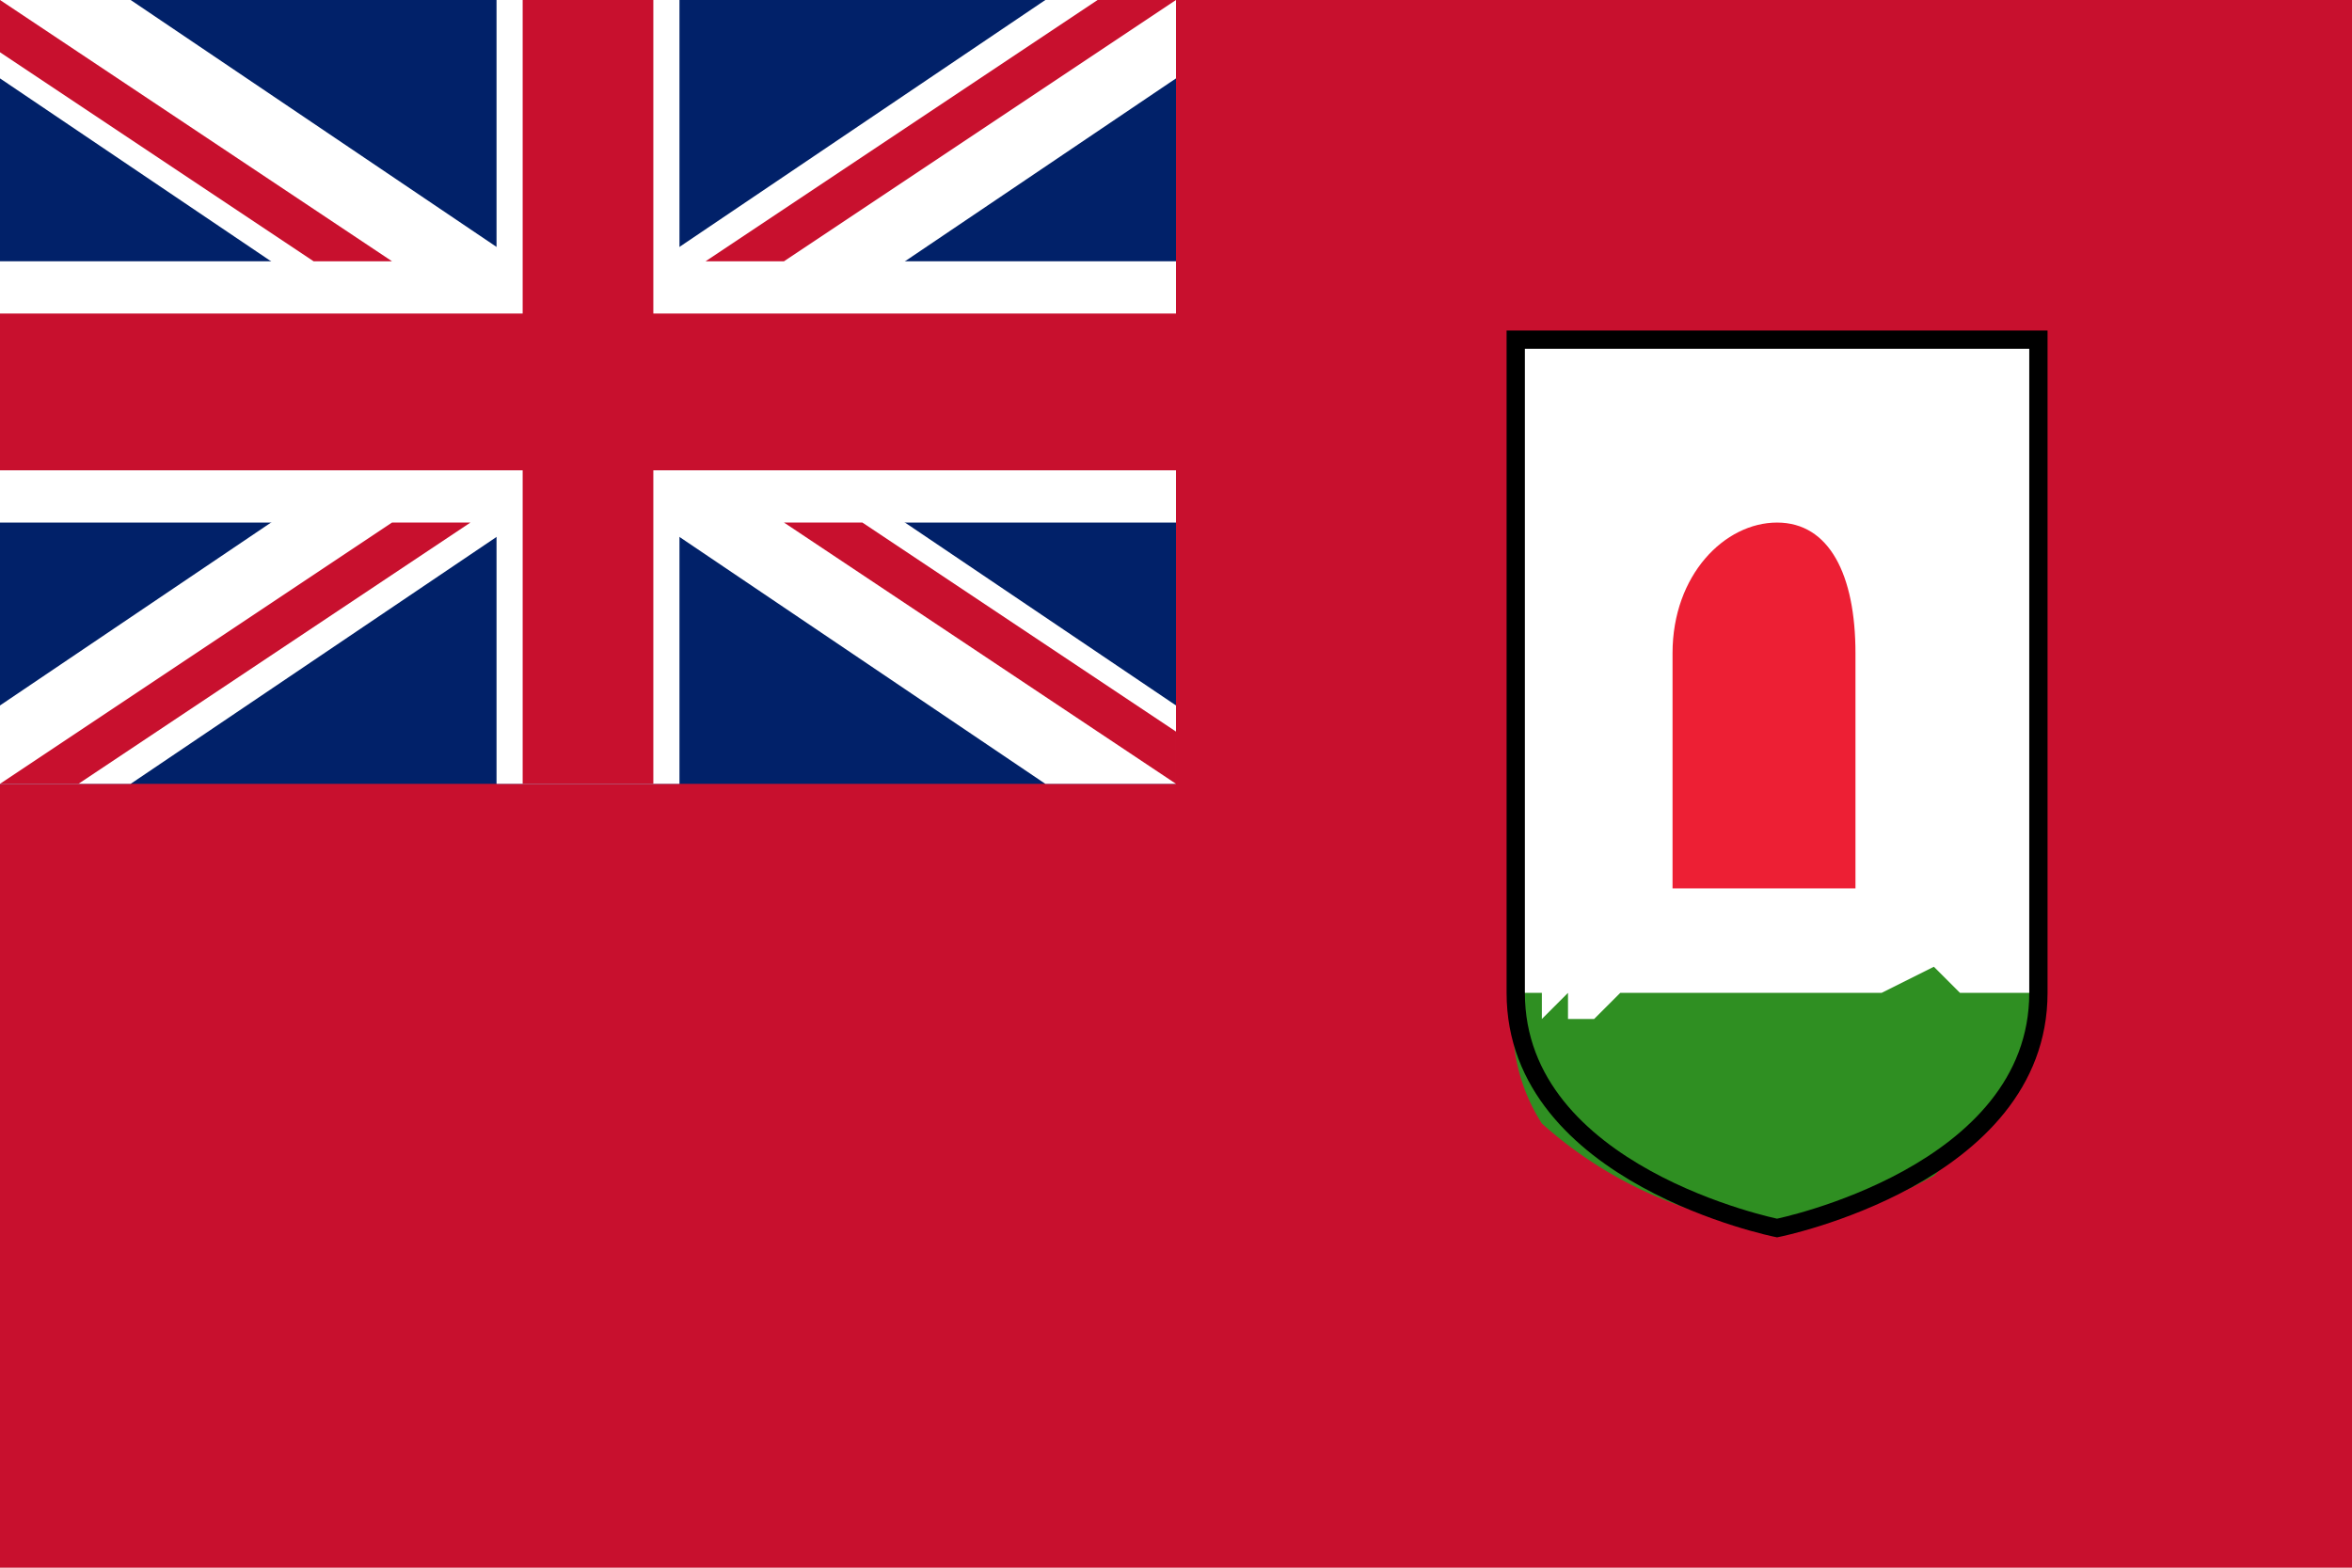
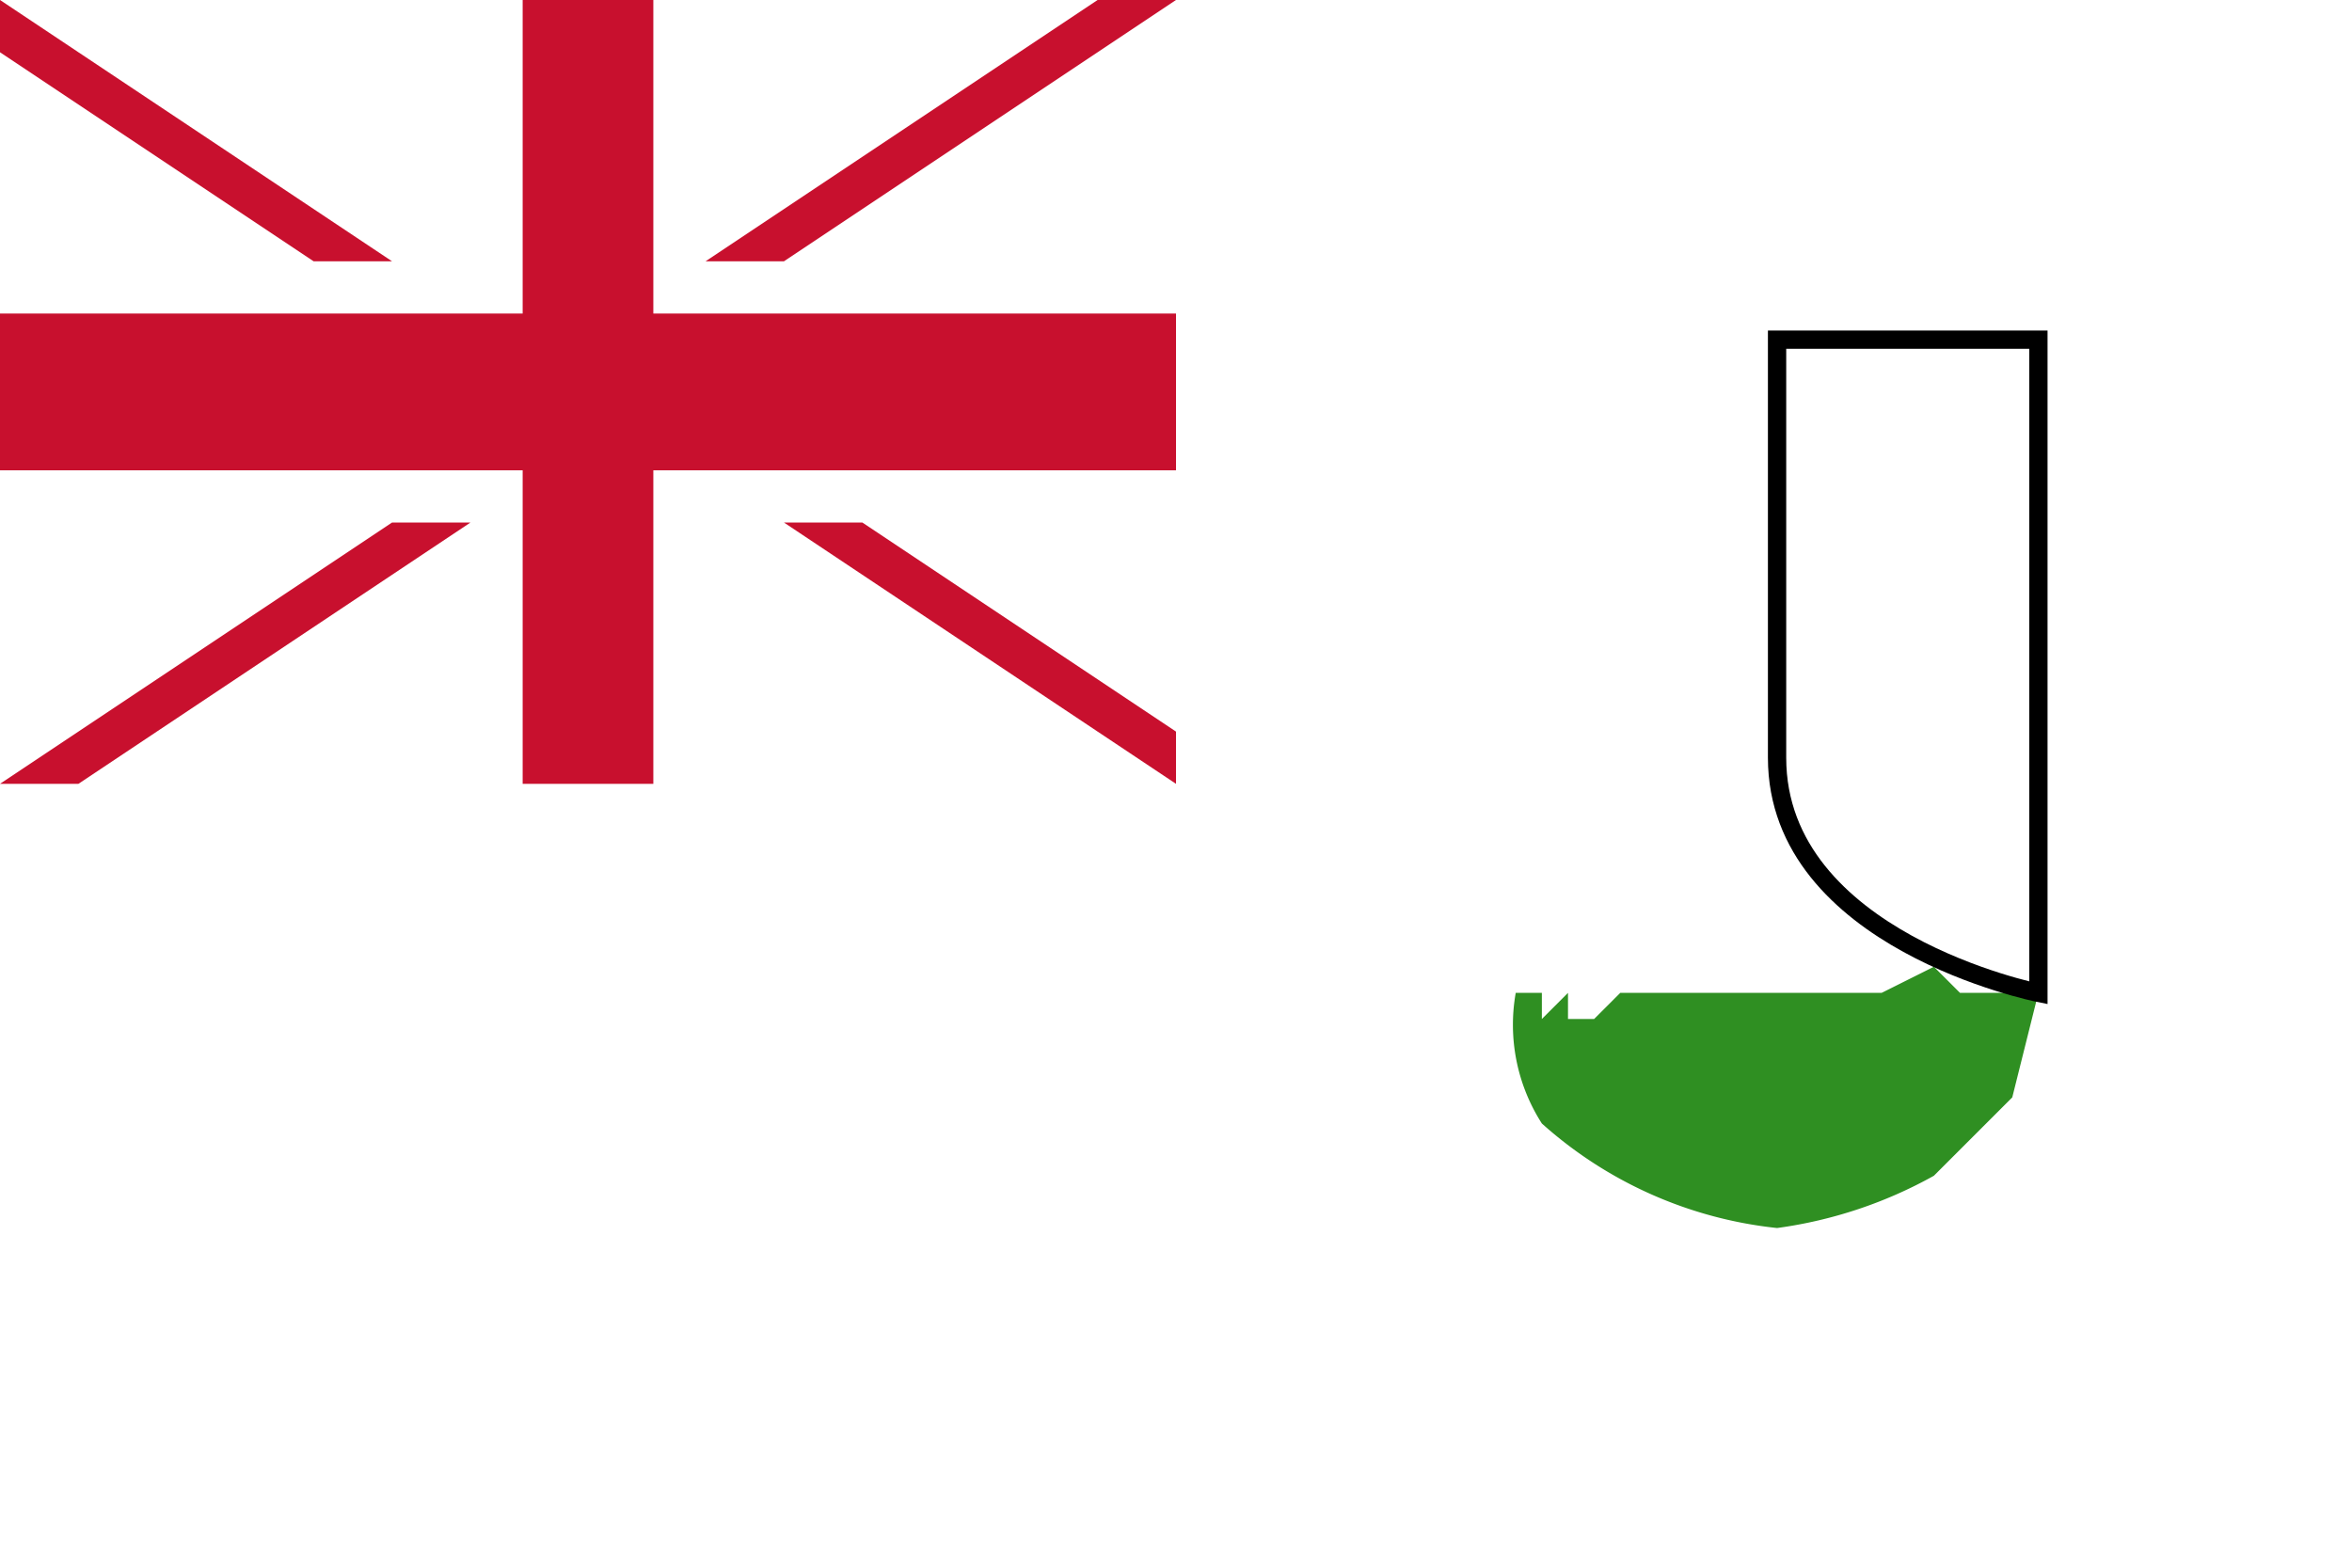
<svg xmlns="http://www.w3.org/2000/svg" preserveAspectRatio="none" viewBox="0 0 90 60">
-   <path fill="#c8102e" d="M0 0h90v60H0Z" />
-   <path fill="#012169" d="M0 0h45v30H0Z" />
-   <path fill="#fff" d="M0 0v3l40 27h5v-3L5 0Zm45 0v3L5 30H0v-3L40 0Z" />
  <path fill="#fff" d="M19 0v30h7V0ZM0 10v10h45V10Z" />
  <path fill="#c8102e" d="M0 12v6h45v-6ZM20 0v30h5V0ZM0 30l15-10h3L3 30ZM0 0l15 10h-3L0 2Zm27 10L42 0h3L30 10Zm18 20L30 20h3l12 8Z" />
-   <path fill="#fff" d="M78 13v25c0 7-10 9-10 9s-10-2-10-9V13Z" />
  <path fill="#2f8f22" d="m78 38-1 4-3 3a17 17 0 0 1-6 2 16 16 0 0 1-9-4 7 7 0 0 1-1-5h1v1l1-1v1h1l1-1h10l2-1 1 1h3Z" />
-   <path fill="#ed1f34" d="M68 20c-2 0-4 2-4 5v9h7v-9c0-3-1-5-3-5Z" />
-   <path fill="none" stroke="#000" stroke-width=".7" d="M78 13v25c0 7-10 9-10 9s-10-2-10-9V13Z" />
+   <path fill="none" stroke="#000" stroke-width=".7" d="M78 13v25s-10-2-10-9V13Z" />
</svg>